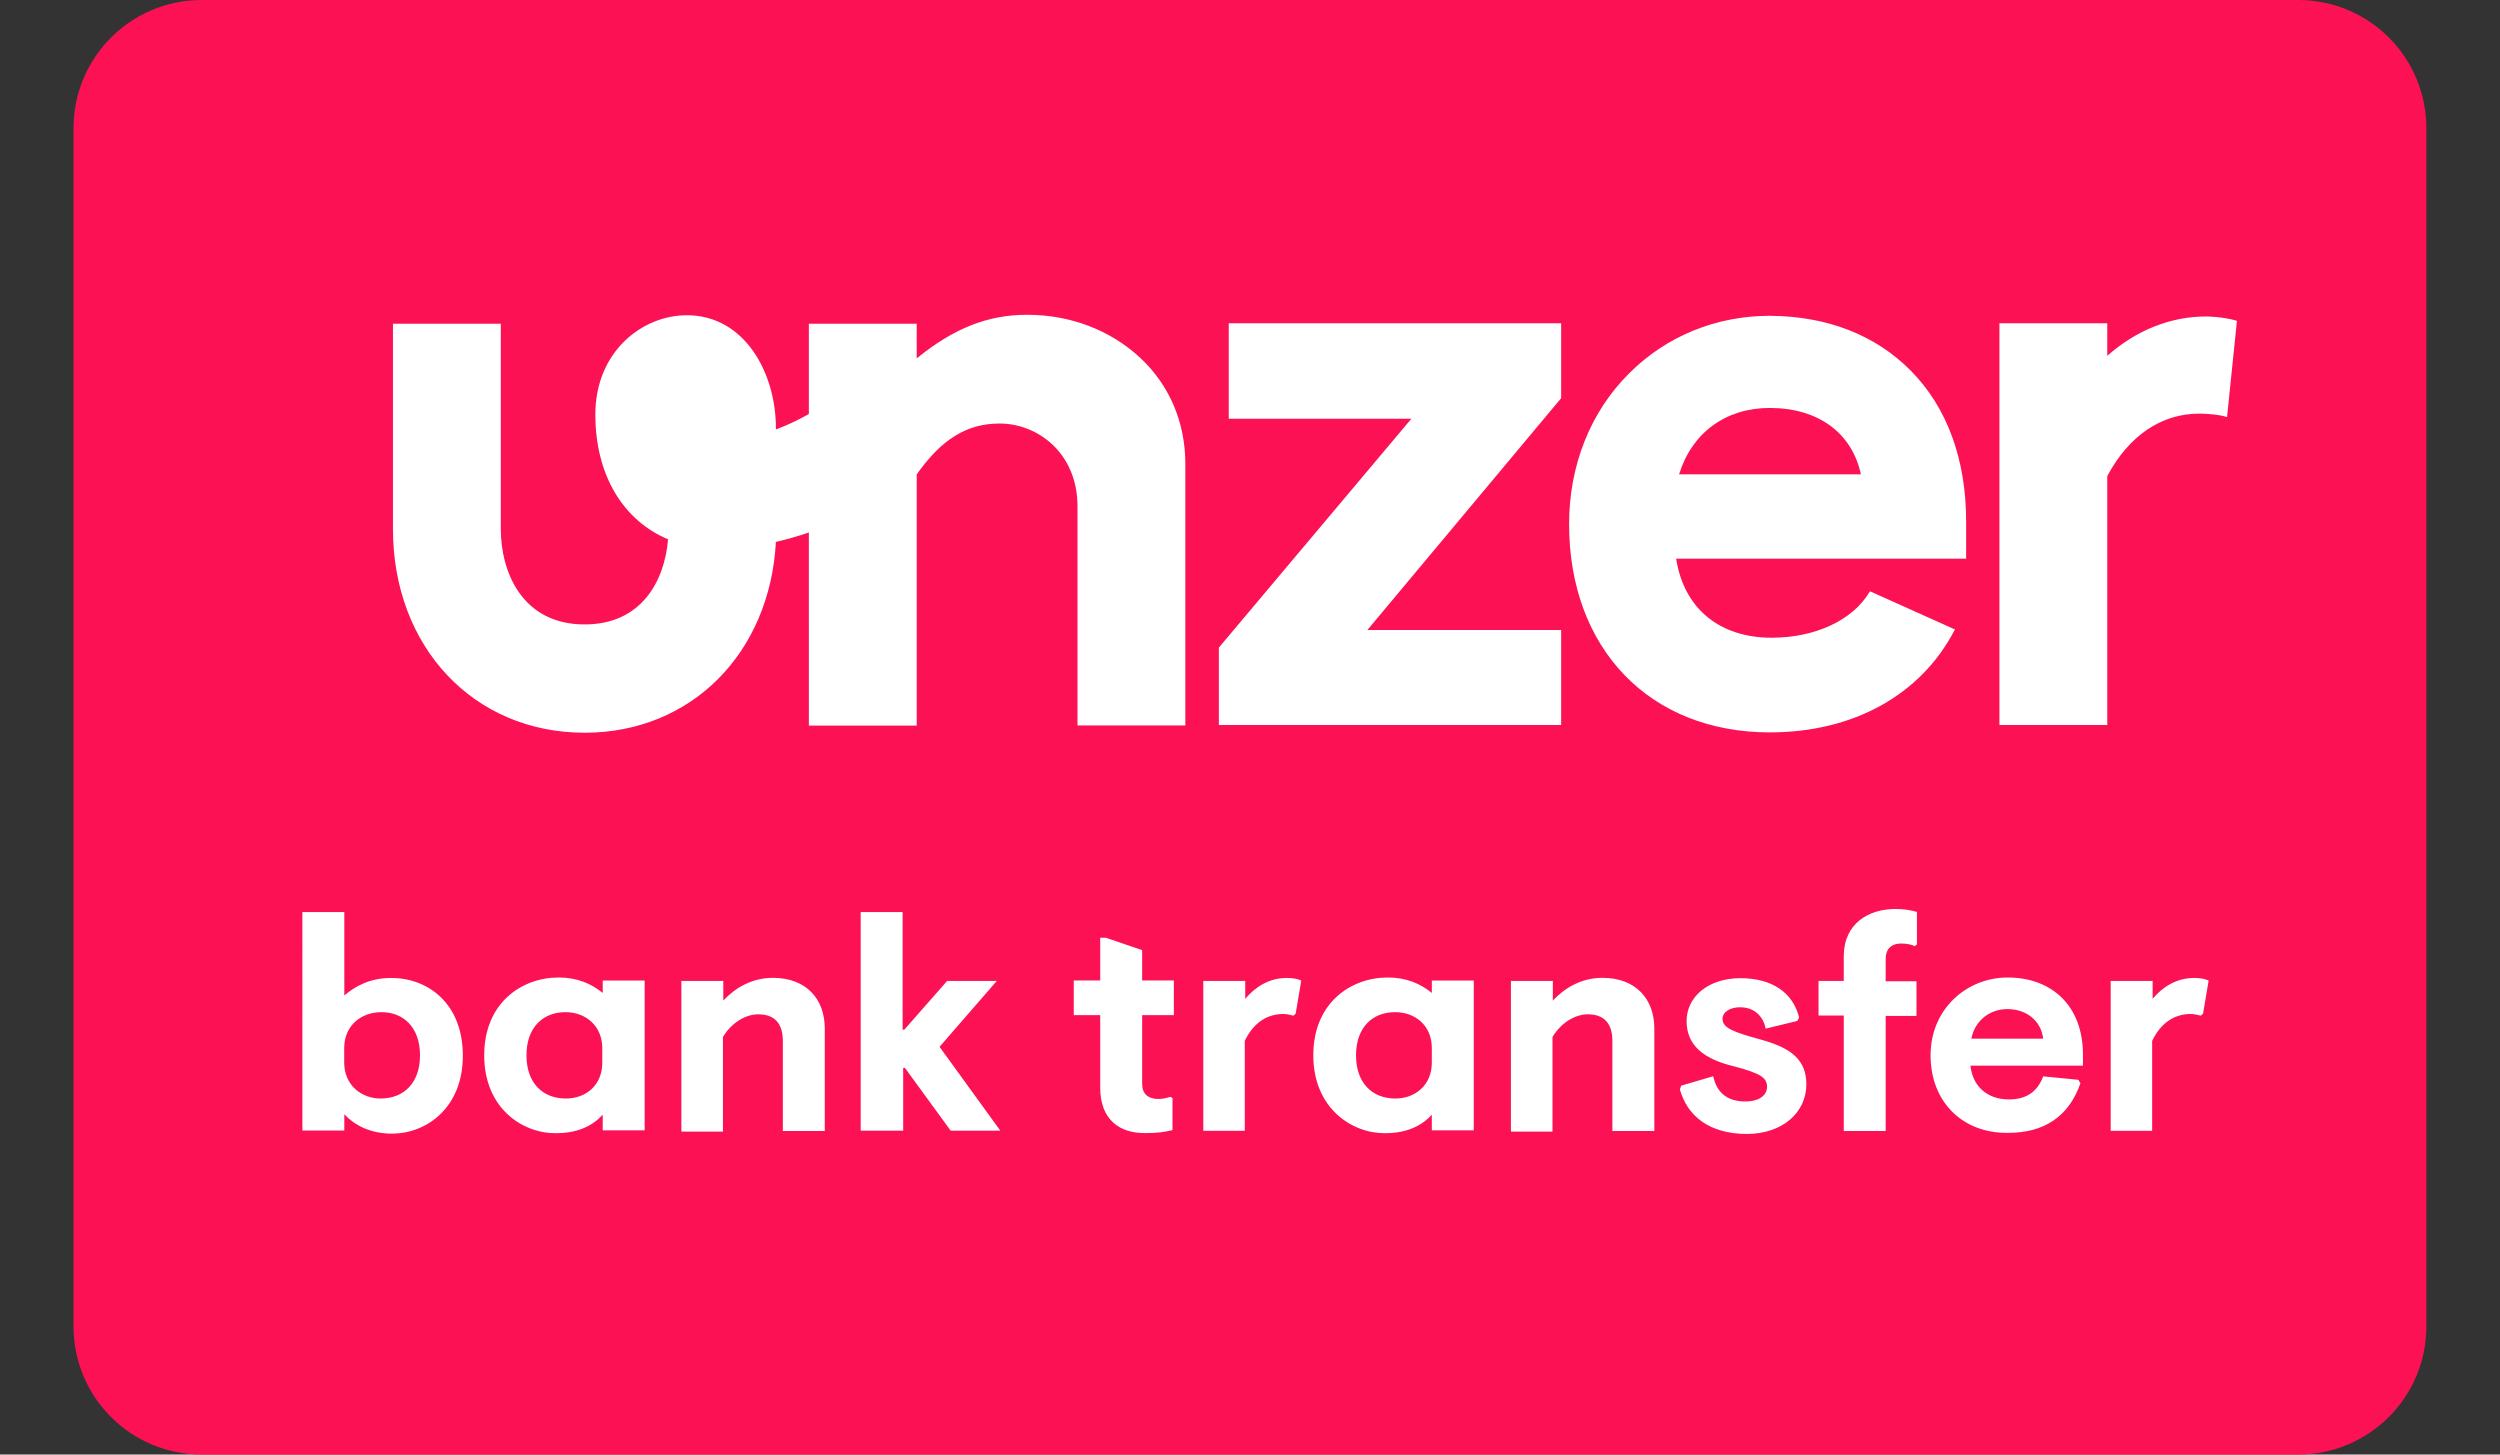
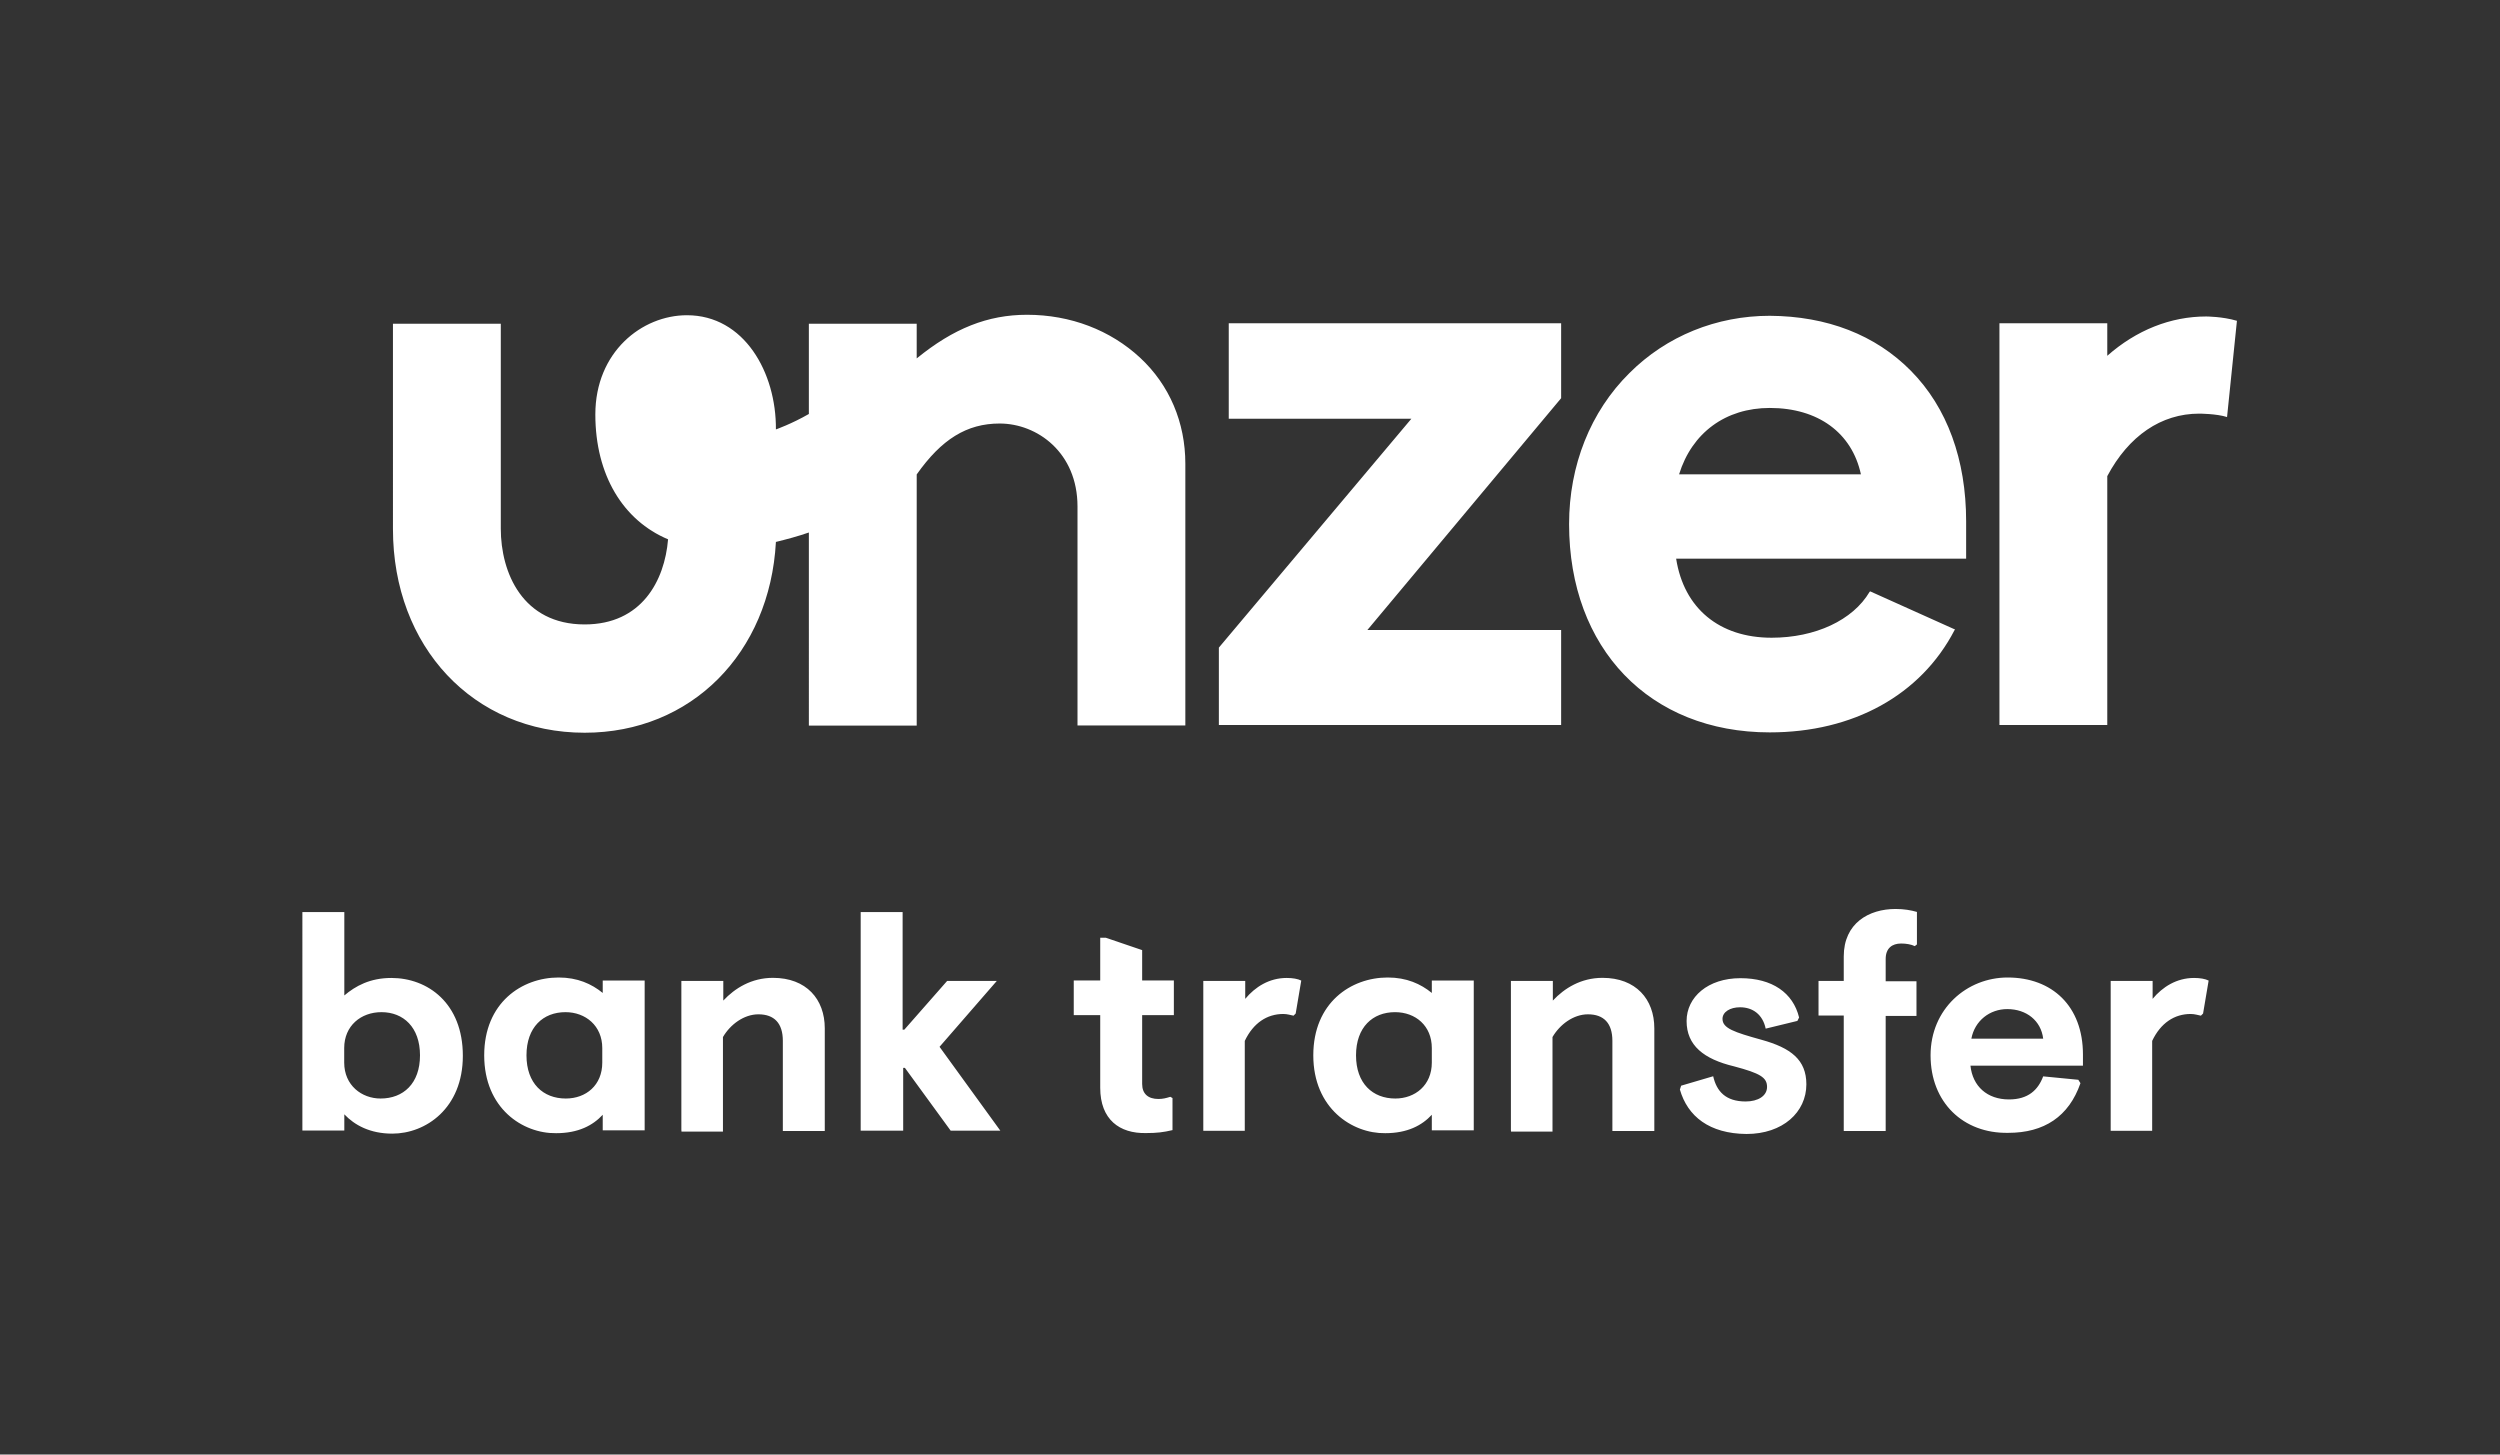
<svg xmlns="http://www.w3.org/2000/svg" version="1.1" id="Ebene_1" x="0px" y="0px" viewBox="0 0 220 128" style="enable-background:new 0 0 220 128;" xml:space="preserve">
  <rect x="0" y="0" width="220" height="128" fill="#333333" stroke="none" />
  <style type="text/css">
	.st0{fill:#FC1154;}
	.st1{fill:#FFFFFF;}
</style>
  <g>
-     <path class="st0" d="M202.24,128H17.76c-6.25,0-11.29-5.04-11.29-11.29V11.29C6.47,5.04,11.52,0,17.76,0h184.47   c6.25,0,11.29,5.04,11.29,11.29v105.41C213.53,122.96,208.45,128,202.24,128z" />
    <path class="st1" d="M104.31,40.8v23.04h-9.49V44.57c0-4.74-3.54-7.3-6.85-7.3c-2.9,0-5.12,1.39-7.3,4.48v22.1h-9.49V46.86   c-0.98,0.34-1.96,0.6-2.9,0.83c-0.53,9.79-7.45,16.79-16.83,16.79c-9.79,0-16.87-7.57-16.87-17.92V28.49h9.49v18.03   c0,3.88,1.92,8.43,7.38,8.43c5.01,0,7.04-3.84,7.34-7.49c-3.95-1.66-6.4-5.65-6.4-10.99c0-5.5,4.1-8.73,8.06-8.73   c5.04,0,7.87,5.04,7.83,10.05c0,0,1.39-0.49,2.9-1.36v-7.94h9.49v3.05c3.24-2.64,6.25-3.84,9.71-3.84c3.84,0,7.34,1.36,9.94,3.77   C102.92,33.88,104.31,37.19,104.31,40.8z M108.12,36.85h16.08l-16.94,20.14v6.81h30.12v-8.36h-17.05l17.05-20.4v-6.59h-29.25V36.85   z M168.16,32.63c3.2,3.24,4.86,7.83,4.86,13.25v3.28h-25.52c0.68,4.37,3.8,6.96,8.4,6.96c3.84,0,7.15-1.54,8.62-4.03l0.04-0.04   h0.04l7.45,3.35L172,55.45c-2.97,5.72-8.92,9-16.26,9c-10.58,0-17.66-7.38-17.66-18.33c0-5.16,1.88-9.9,5.31-13.29   c3.27-3.27,7.68-5.04,12.35-5.04C160.78,27.82,165.04,29.47,168.16,32.63z M163.76,41.74c-0.79-3.65-3.76-5.84-8.02-5.84   c-3.88,0-6.85,2.18-7.98,5.84H163.76z M196.85,28.23c-1.28-0.38-2.71-0.38-2.71-0.38c-3.12,0-6.14,1.2-8.7,3.46v-2.86h-9.49v35.35   h9.49V41.9c1.88-3.54,4.74-5.5,8.09-5.5c0,0,1.51,0,2.45,0.3L196.85,28.23z M30.3,98.06v1.43h-3.69V80.26h3.69v7.34   c0.98-0.83,2.26-1.54,4.14-1.54c3.2,0,6.29,2.22,6.29,6.85c0,4.63-3.27,6.85-6.21,6.85C32.56,99.76,31.2,99.01,30.3,98.06z    M36.96,92.87c0-2.48-1.47-3.8-3.39-3.8c-1.81,0-3.28,1.2-3.28,3.16v1.28c0,2,1.54,3.16,3.2,3.16   C35.49,96.67,36.96,95.35,36.96,92.87z M42.61,92.87c0-4.63,3.31-6.85,6.55-6.85c1.66,0,2.9,0.56,3.88,1.36v-1.09h3.69v13.18h-3.69   V98.1c-0.87,0.94-2.15,1.62-4.1,1.62C46,99.76,42.61,97.54,42.61,92.87z M53,93.51v-1.28c0-1.96-1.47-3.16-3.24-3.16   c-1.96,0-3.43,1.32-3.43,3.8c0,2.48,1.47,3.8,3.46,3.8C51.57,96.67,53,95.5,53,93.51z M59.96,99.49V86.32h3.69v1.73   c1.02-1.09,2.48-2,4.37-2c2.94,0,4.56,1.88,4.56,4.44v9.04h-3.69v-7.94c0-1.54-0.75-2.33-2.15-2.33c-1.28,0-2.48,0.9-3.12,2v8.32   h-3.65V99.49z M75.74,99.49V80.26h3.69v10.35h0.15l3.77-4.29h4.37l-5.04,5.8l5.35,7.38h-4.37l-4.03-5.53h-0.15v5.53H75.74z    M96.82,95.73v-6.4h-2.33v-3.05h2.33v-3.76h0.49l3.2,1.09v2.67h2.79v3.05h-2.79v6.06c0,0.87,0.53,1.32,1.43,1.32   c0.41,0,0.68-0.08,1.05-0.19l0.19,0.11v2.82c-0.79,0.19-1.39,0.26-2.33,0.26C98.52,99.76,96.82,98.52,96.82,95.73z M105.89,99.49   V86.32h3.69v1.58c0.87-1.05,2.11-1.84,3.65-1.84c0.53,0,0.98,0.08,1.28,0.23l-0.49,2.9l-0.19,0.19c-0.23-0.04-0.53-0.15-0.9-0.15   c-1.43,0-2.64,0.79-3.39,2.37v7.91H105.89L105.89,99.49z M115.57,92.87c0-4.63,3.31-6.85,6.55-6.85c1.66,0,2.9,0.56,3.88,1.36   v-1.09h3.69v13.18H126V98.1c-0.87,0.94-2.15,1.62-4.1,1.62C119,99.76,115.57,97.54,115.57,92.87z M126,93.51v-1.28   c0-1.96-1.43-3.16-3.24-3.16c-1.96,0-3.43,1.32-3.43,3.8c0,2.48,1.47,3.8,3.46,3.8C124.53,96.67,126,95.5,126,93.51z M132.96,99.49   V86.32h3.69v1.73c1.02-1.09,2.48-2,4.37-2c2.94,0,4.56,1.88,4.56,4.44v9.04h-3.69v-7.94c0-1.54-0.75-2.33-2.15-2.33   c-1.28,0-2.48,0.9-3.12,2v8.32h-3.65V99.49z M147.83,95.88l0.11-0.34l2.82-0.83c0.3,1.32,1.09,2.22,2.86,2.22   c1.09,0,1.88-0.49,1.88-1.28c0-0.83-0.6-1.2-2.9-1.81c-2.67-0.64-4.18-1.84-4.18-3.99c0-2.11,1.88-3.77,4.74-3.77   c2.79,0,4.63,1.28,5.16,3.46l-0.15,0.3l-2.79,0.68c-0.26-1.24-1.13-1.88-2.26-1.88c-0.87,0-1.54,0.41-1.54,1.02   c0,0.83,1.02,1.17,3.43,1.84c2.6,0.72,3.95,1.77,3.95,3.92c0,2.45-2.07,4.37-5.27,4.37C150.43,99.76,148.51,98.25,147.83,95.88z    M162.25,99.49V89.37h-2.22v-3.05h2.22v-2.15c0-2.94,2.22-4.18,4.56-4.18c0.75,0,1.36,0.11,1.88,0.26v2.86l-0.19,0.15   c-0.3-0.15-0.75-0.23-1.2-0.23c-0.79,0-1.36,0.41-1.36,1.36v1.96h2.71v3.05h-2.71v10.13h-3.69V99.49z M169.89,92.87   c0-4.1,3.2-6.85,6.78-6.85c3.92,0,6.63,2.52,6.63,6.78v0.98h-9.9c0.19,1.81,1.47,2.97,3.39,2.97c1.69,0,2.56-0.83,3.01-2.03   l3.09,0.3l0.19,0.3c-1.02,2.94-3.2,4.37-6.36,4.37C172.76,99.76,169.89,97.01,169.89,92.87z M179.8,91.4   c-0.19-1.58-1.47-2.6-3.16-2.6c-1.54,0-2.86,1.02-3.16,2.6H179.8z M185.74,99.49V86.32h3.69v1.58c0.87-1.05,2.11-1.84,3.65-1.84   c0.53,0,0.98,0.08,1.28,0.23l-0.49,2.9l-0.19,0.19c-0.23-0.04-0.53-0.15-0.9-0.15c-1.43,0-2.64,0.79-3.39,2.37v7.91H185.74   L185.74,99.49z" />
  </g>
</svg>